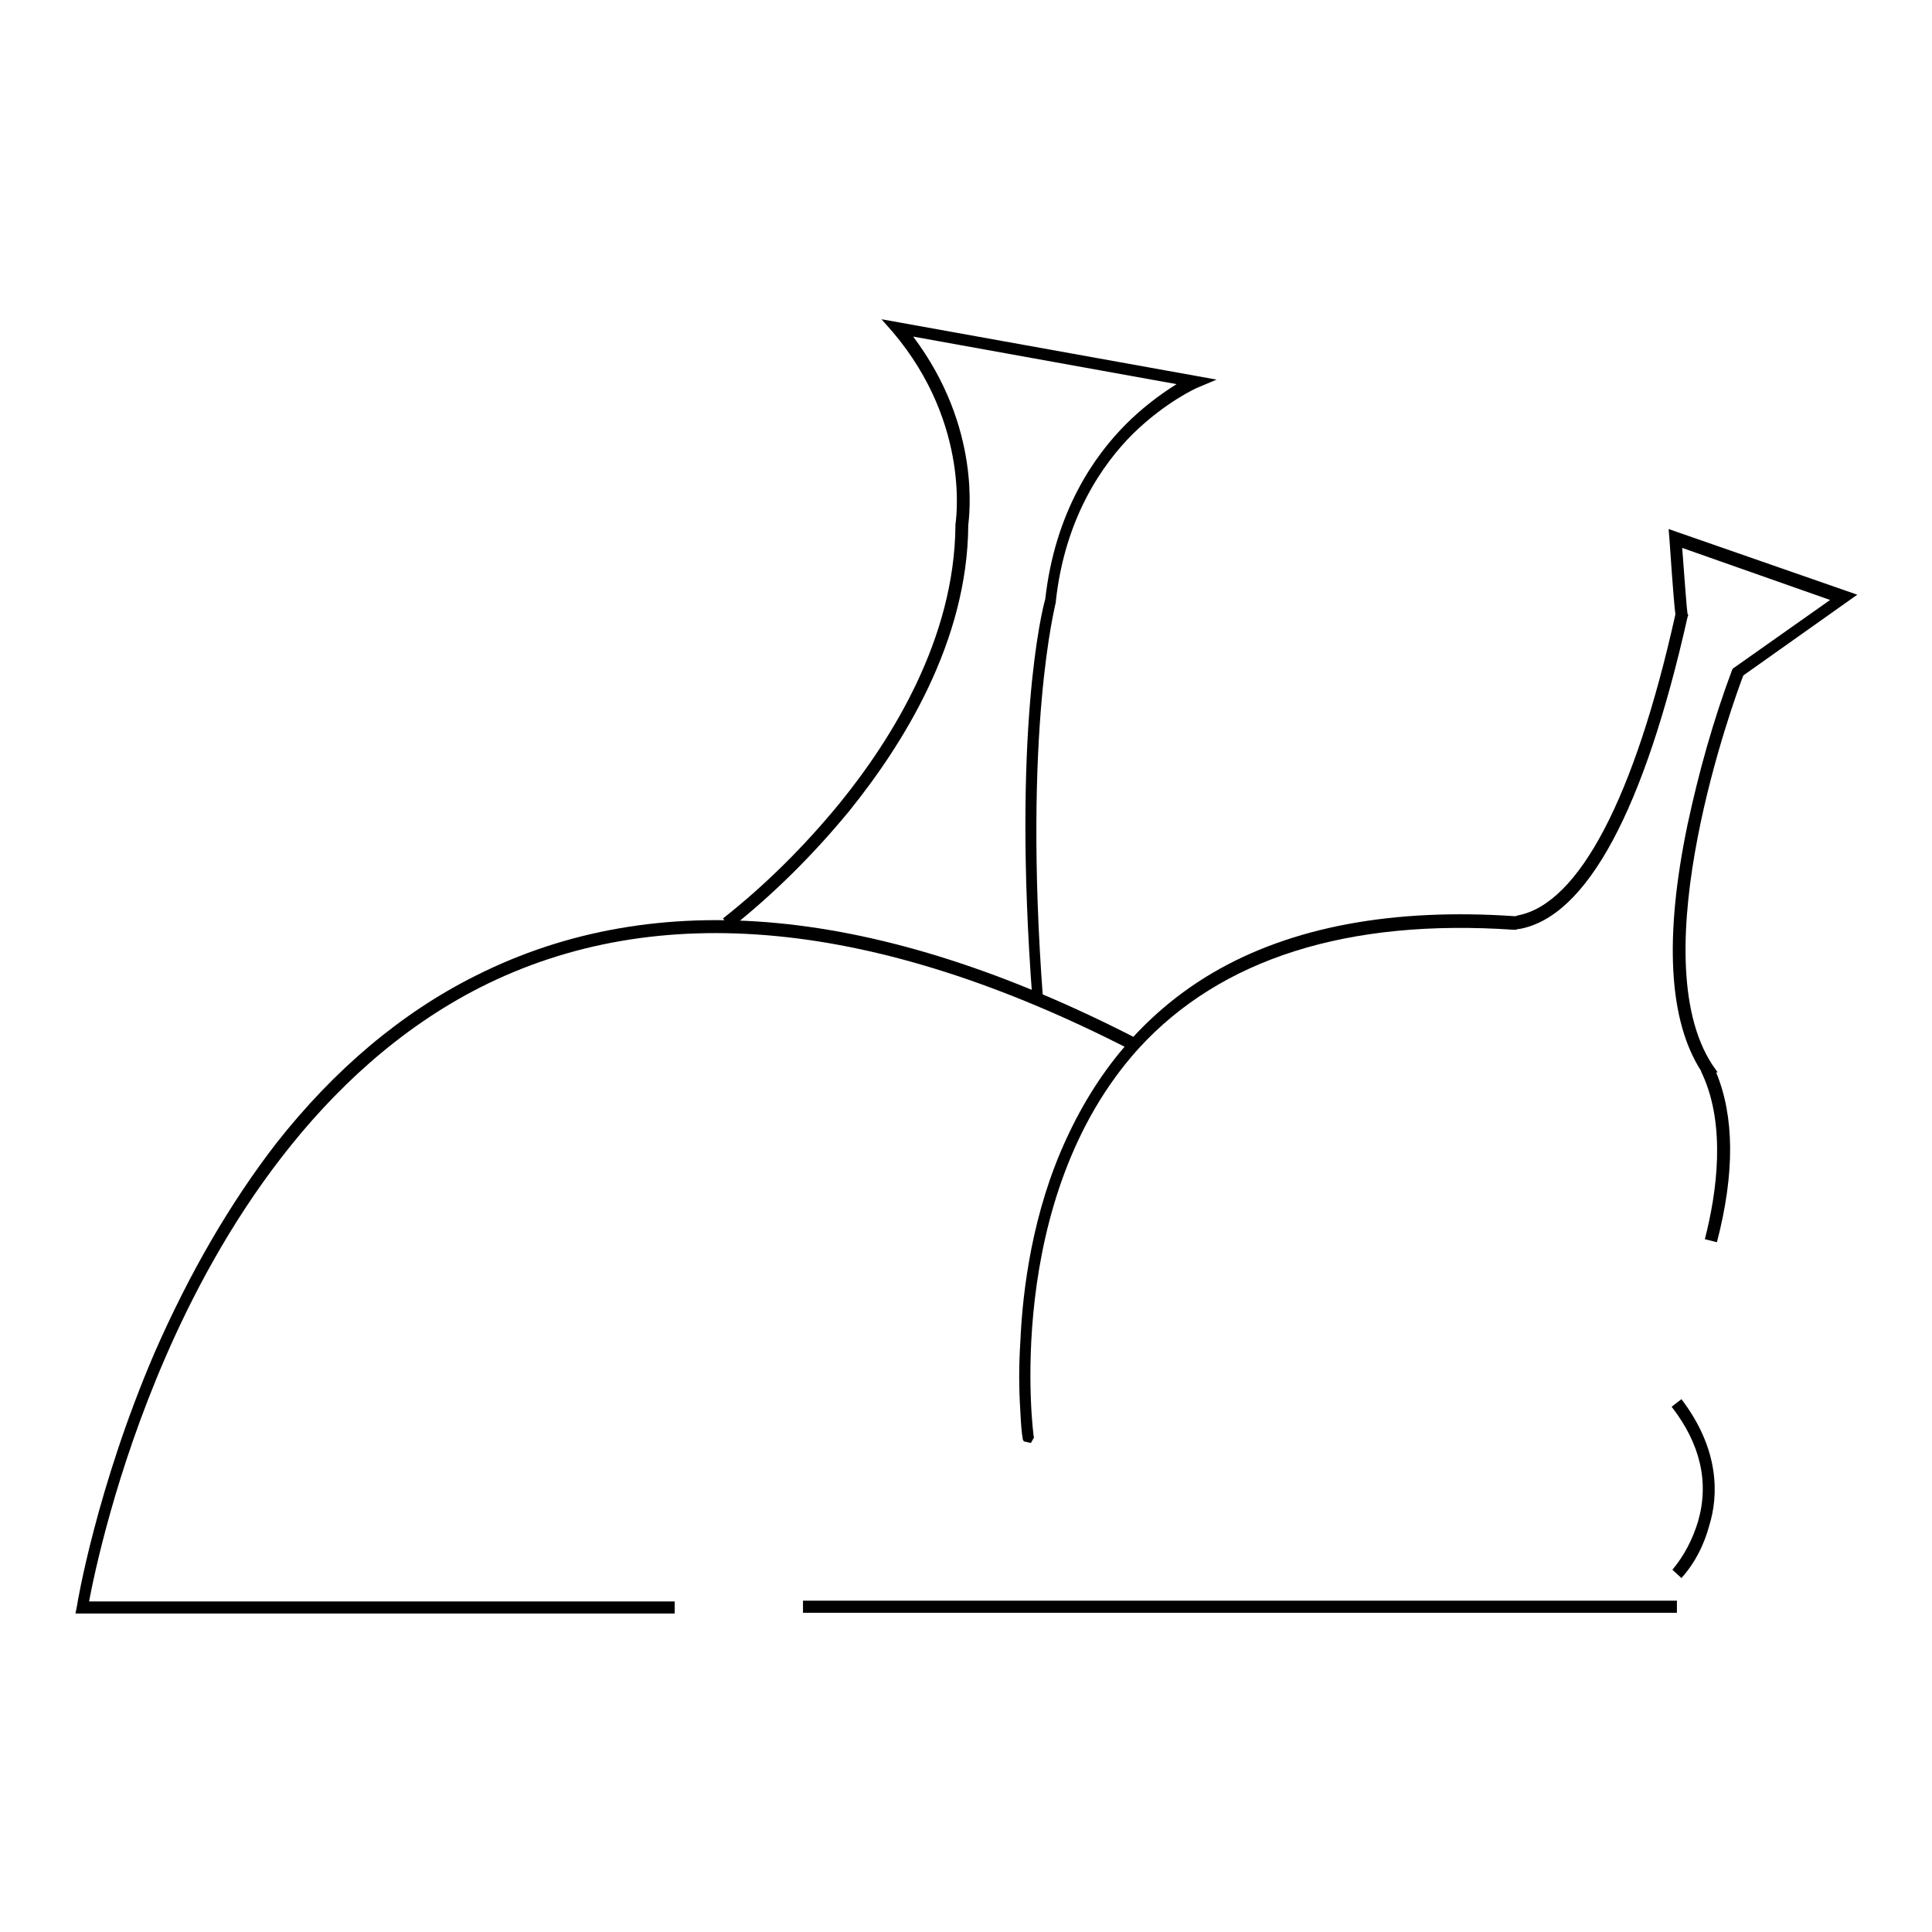
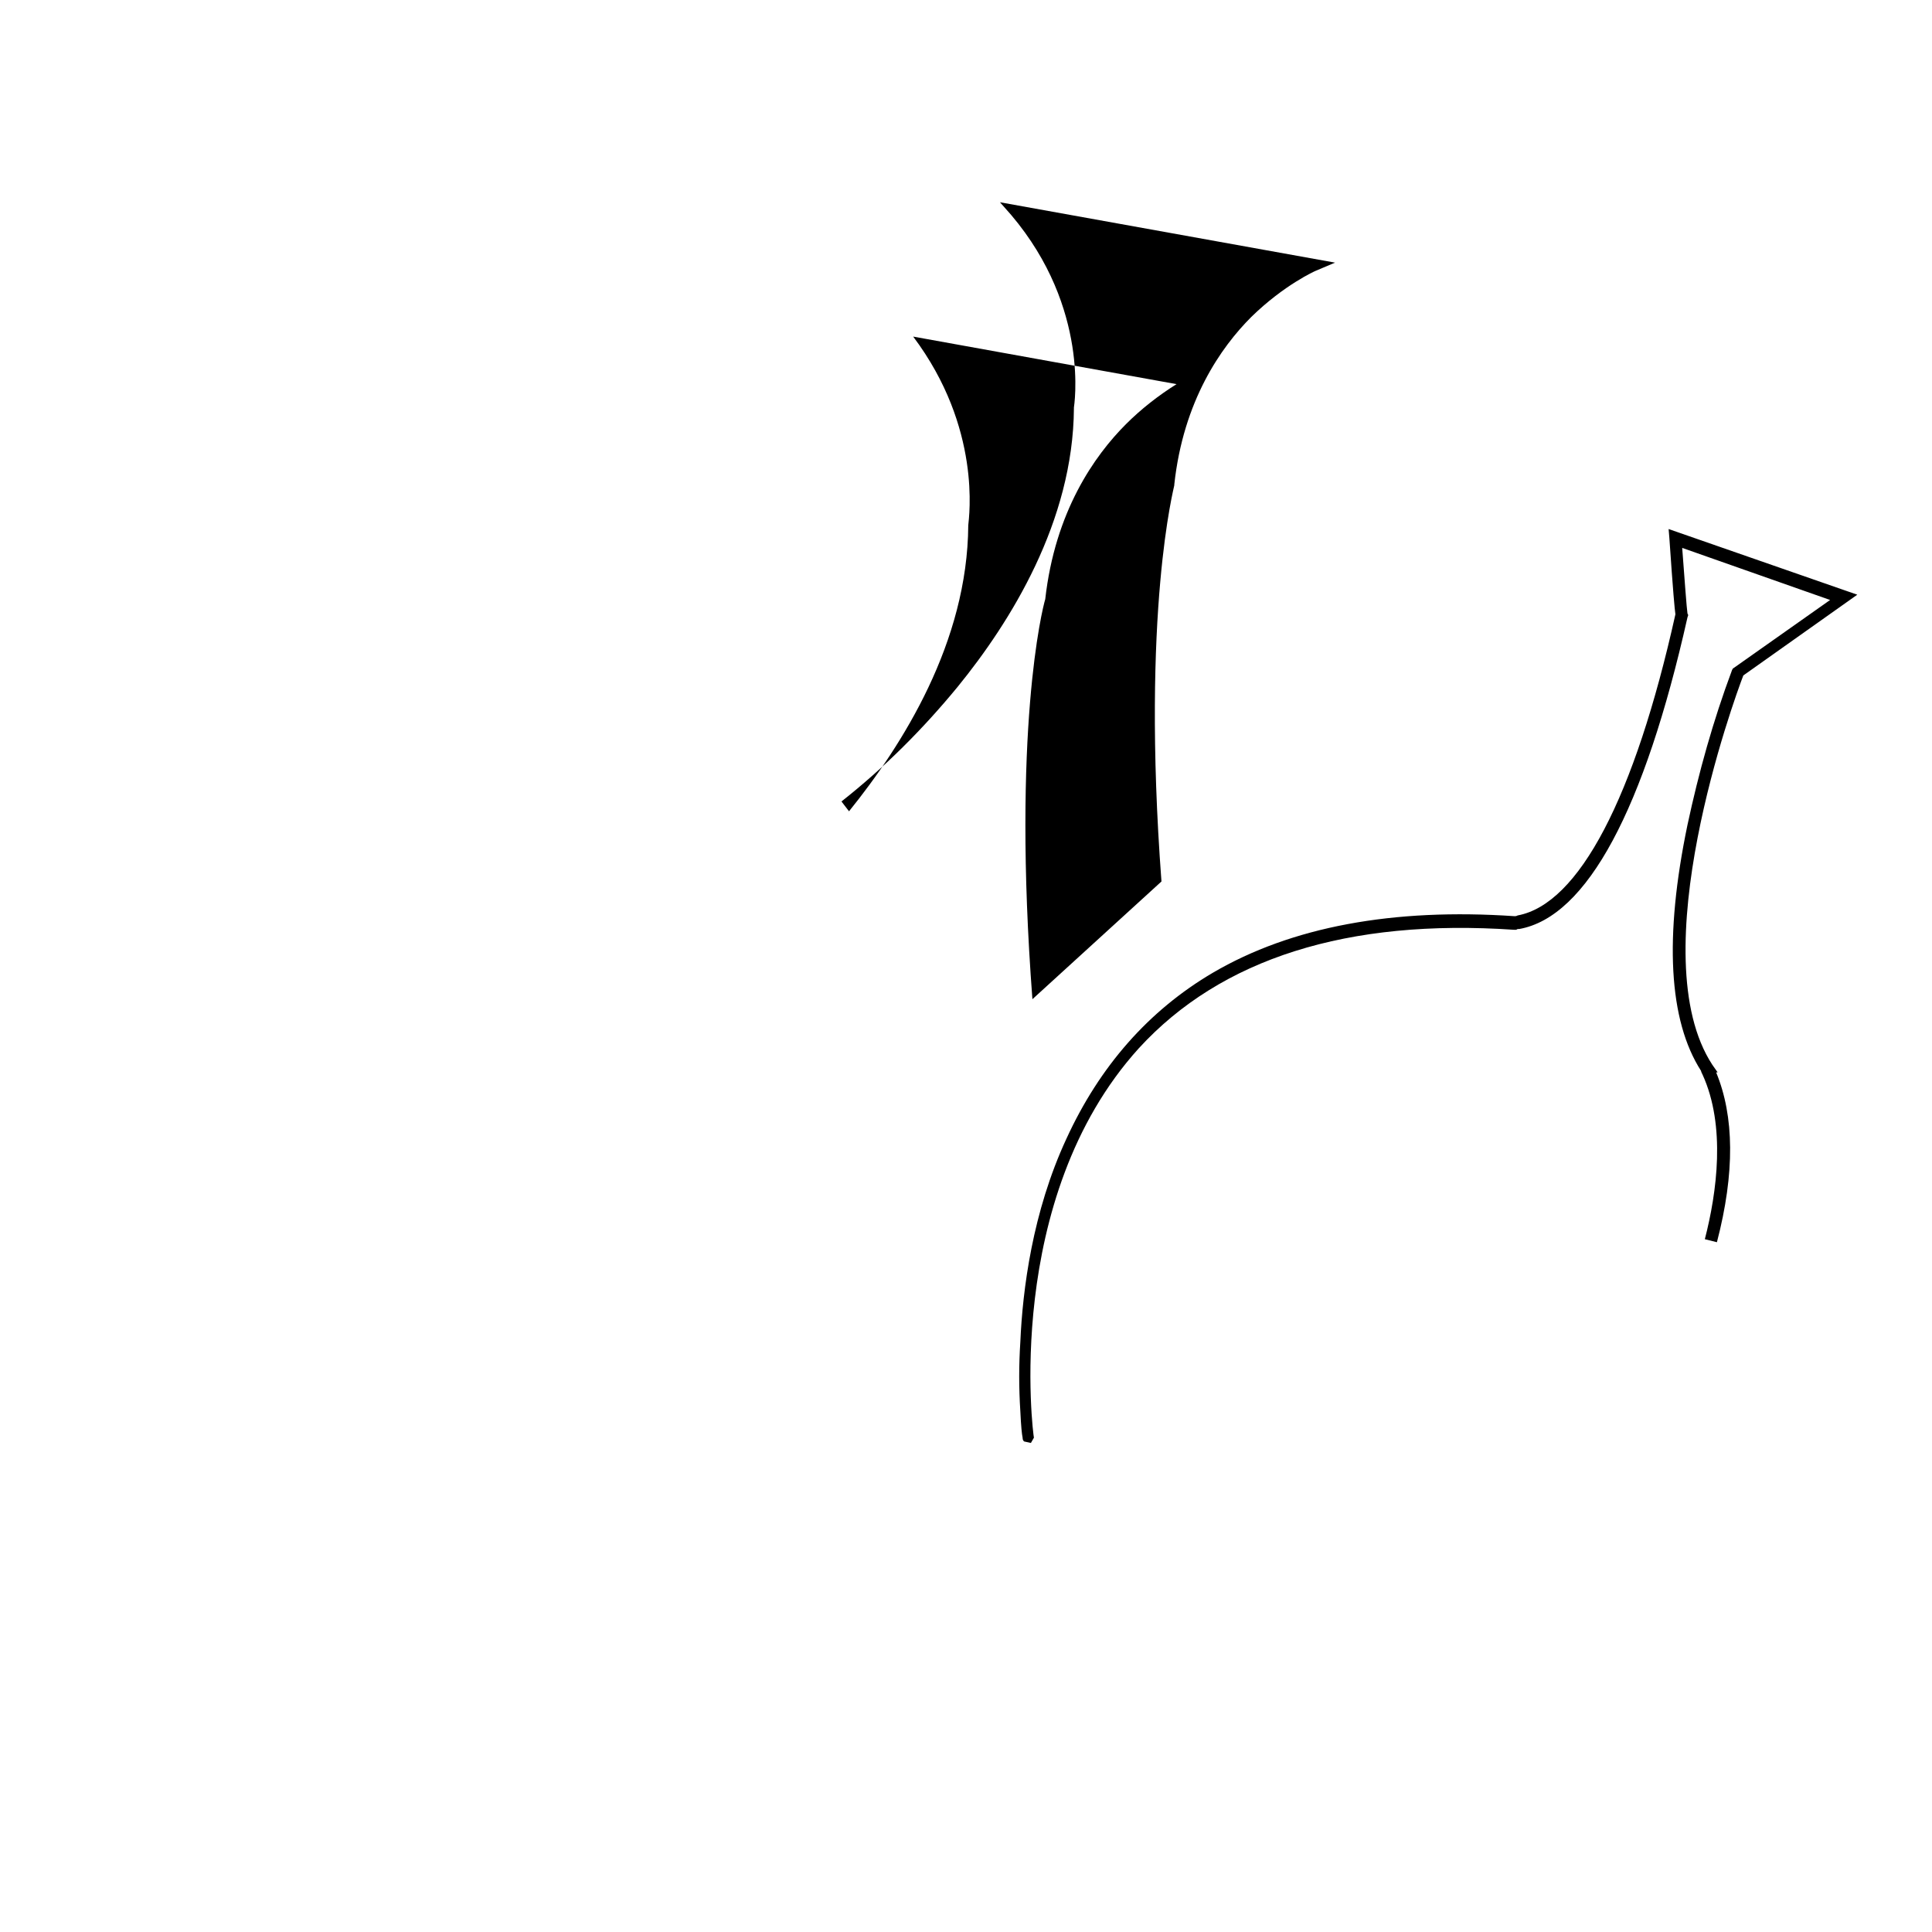
<svg xmlns="http://www.w3.org/2000/svg" version="1.1" x="0px" y="0px" viewBox="0 0 256 256" enable-background="new 0 0 256 256" xml:space="preserve">
  <g>
-     <path fill="#000000" d="M89.6,213.8H10l0.2-1c0-0.2,2.6-15.7,10.3-33.6c4.6-10.5,10-19.8,16.1-27.7c7.7-9.8,16.6-17.3,26.4-22.2 c24-12.1,53.4-9.3,87.6,8.3l-0.8,1.5c-33.7-17.3-62.7-20.1-86.1-8.3c-21.7,11-34.7,32.7-41.8,49.1c-6.6,15.2-9.4,28.6-10.1,32.3 h77.6V213.8z M106.4,212.1h115.8v1.6H106.4V212.1z M222.8,209.1l-1.2-1.1l0.6,0.5l-0.6-0.5c1.6-1.9,2.7-4.1,3.4-6.4 c1.5-5.2,0.3-10.3-3.5-15.2l1.3-1c5.1,6.7,4.9,12.8,3.7,16.7C225.8,204.7,224.6,207.1,222.8,209.1L222.8,209.1z" />
-     <path fill="#000000" d="M136.6,191.2l-0.9-0.2c-0.1-0.1-0.2-0.2-0.2-0.5c-0.1-0.5-0.2-1.4-0.3-3.5c-0.2-3.1-0.2-6.1,0-9.2 c0.3-6.9,1.6-17.2,6.1-26.9c4.4-9.6,10.9-17,19.4-22c10.4-6.1,23.9-8.6,40-7.5c0.1,0,0.2,0,0.4-0.1c8.1-1.5,15.5-15.6,20.9-39.9 c-0.1-0.7-0.3-2.8-0.8-10.1l-0.1-1.2l25,8.7l-15.1,10.7c-1.2,3.1-13.6,37.1-4.1,51.6l0.7,1l-0.2,0c2.4,5.8,2.5,13.3,0.1,22.5 l-1.6-0.4c1.6-6.2,2.8-15-0.3-21.8c-0.1-0.2-0.2-0.4-0.2-0.5c-4.3-6.7-4.9-17.7-1.8-32.6c1.5-7,3.4-13.8,5.9-20.5l0.1-0.2l12.9-9.1 l-19.6-6.9c0.3,4,0.6,8.1,0.7,8.7l0.1,0.2l-0.1,0.3c-5.7,25.4-13.3,39.7-22.3,41.3c-0.1,0-0.1,0-0.2,0l-0.2,0.1l-0.3,0 c-22-1.5-38.8,3.8-49.7,15.7c-18.1,20-14,51.3-13.9,51.6l-0.8,0.1l0.8-0.1L136.6,191.2z M136.8,132.4c-2.7-35.6,1.3-51.7,1.7-53 c1.3-11.6,6.5-19,10.7-23.2c2-2,4.3-3.8,6.7-5.3L121,44.6c9.1,12.1,7.4,23.9,7.3,25c-0.1,15.5-8.7,29.1-15.8,37.9 c-4.7,5.7-9.9,10.9-15.7,15.5l-1-1.3c5.7-4.5,10.8-9.6,15.4-15.2c7-8.6,15.3-21.9,15.4-36.9v-0.1c0-0.1,2.2-13.1-8.3-25.5l-1.5-1.7 l44.4,8l-2.6,1.1c0,0-4.1,1.8-8.5,6.1c-4,4-9,11.1-10.2,22.2l0,0.1c0,0.2-4.4,16.5-1.7,52.5L136.8,132.4z" />
+     <path fill="#000000" d="M136.6,191.2l-0.9-0.2c-0.1-0.1-0.2-0.2-0.2-0.5c-0.1-0.5-0.2-1.4-0.3-3.5c-0.2-3.1-0.2-6.1,0-9.2 c0.3-6.9,1.6-17.2,6.1-26.9c4.4-9.6,10.9-17,19.4-22c10.4-6.1,23.9-8.6,40-7.5c0.1,0,0.2,0,0.4-0.1c8.1-1.5,15.5-15.6,20.9-39.9 c-0.1-0.7-0.3-2.8-0.8-10.1l-0.1-1.2l25,8.7l-15.1,10.7c-1.2,3.1-13.6,37.1-4.1,51.6l0.7,1l-0.2,0c2.4,5.8,2.5,13.3,0.1,22.5 l-1.6-0.4c1.6-6.2,2.8-15-0.3-21.8c-0.1-0.2-0.2-0.4-0.2-0.5c-4.3-6.7-4.9-17.7-1.8-32.6c1.5-7,3.4-13.8,5.9-20.5l0.1-0.2l12.9-9.1 l-19.6-6.9c0.3,4,0.6,8.1,0.7,8.7l0.1,0.2l-0.1,0.3c-5.7,25.4-13.3,39.7-22.3,41.3c-0.1,0-0.1,0-0.2,0l-0.2,0.1l-0.3,0 c-22-1.5-38.8,3.8-49.7,15.7c-18.1,20-14,51.3-13.9,51.6l-0.8,0.1l0.8-0.1L136.6,191.2z M136.8,132.4c-2.7-35.6,1.3-51.7,1.7-53 c1.3-11.6,6.5-19,10.7-23.2c2-2,4.3-3.8,6.7-5.3L121,44.6c9.1,12.1,7.4,23.9,7.3,25c-0.1,15.5-8.7,29.1-15.8,37.9 l-1-1.3c5.7-4.5,10.8-9.6,15.4-15.2c7-8.6,15.3-21.9,15.4-36.9v-0.1c0-0.1,2.2-13.1-8.3-25.5l-1.5-1.7 l44.4,8l-2.6,1.1c0,0-4.1,1.8-8.5,6.1c-4,4-9,11.1-10.2,22.2l0,0.1c0,0.2-4.4,16.5-1.7,52.5L136.8,132.4z" />
  </g>
</svg>